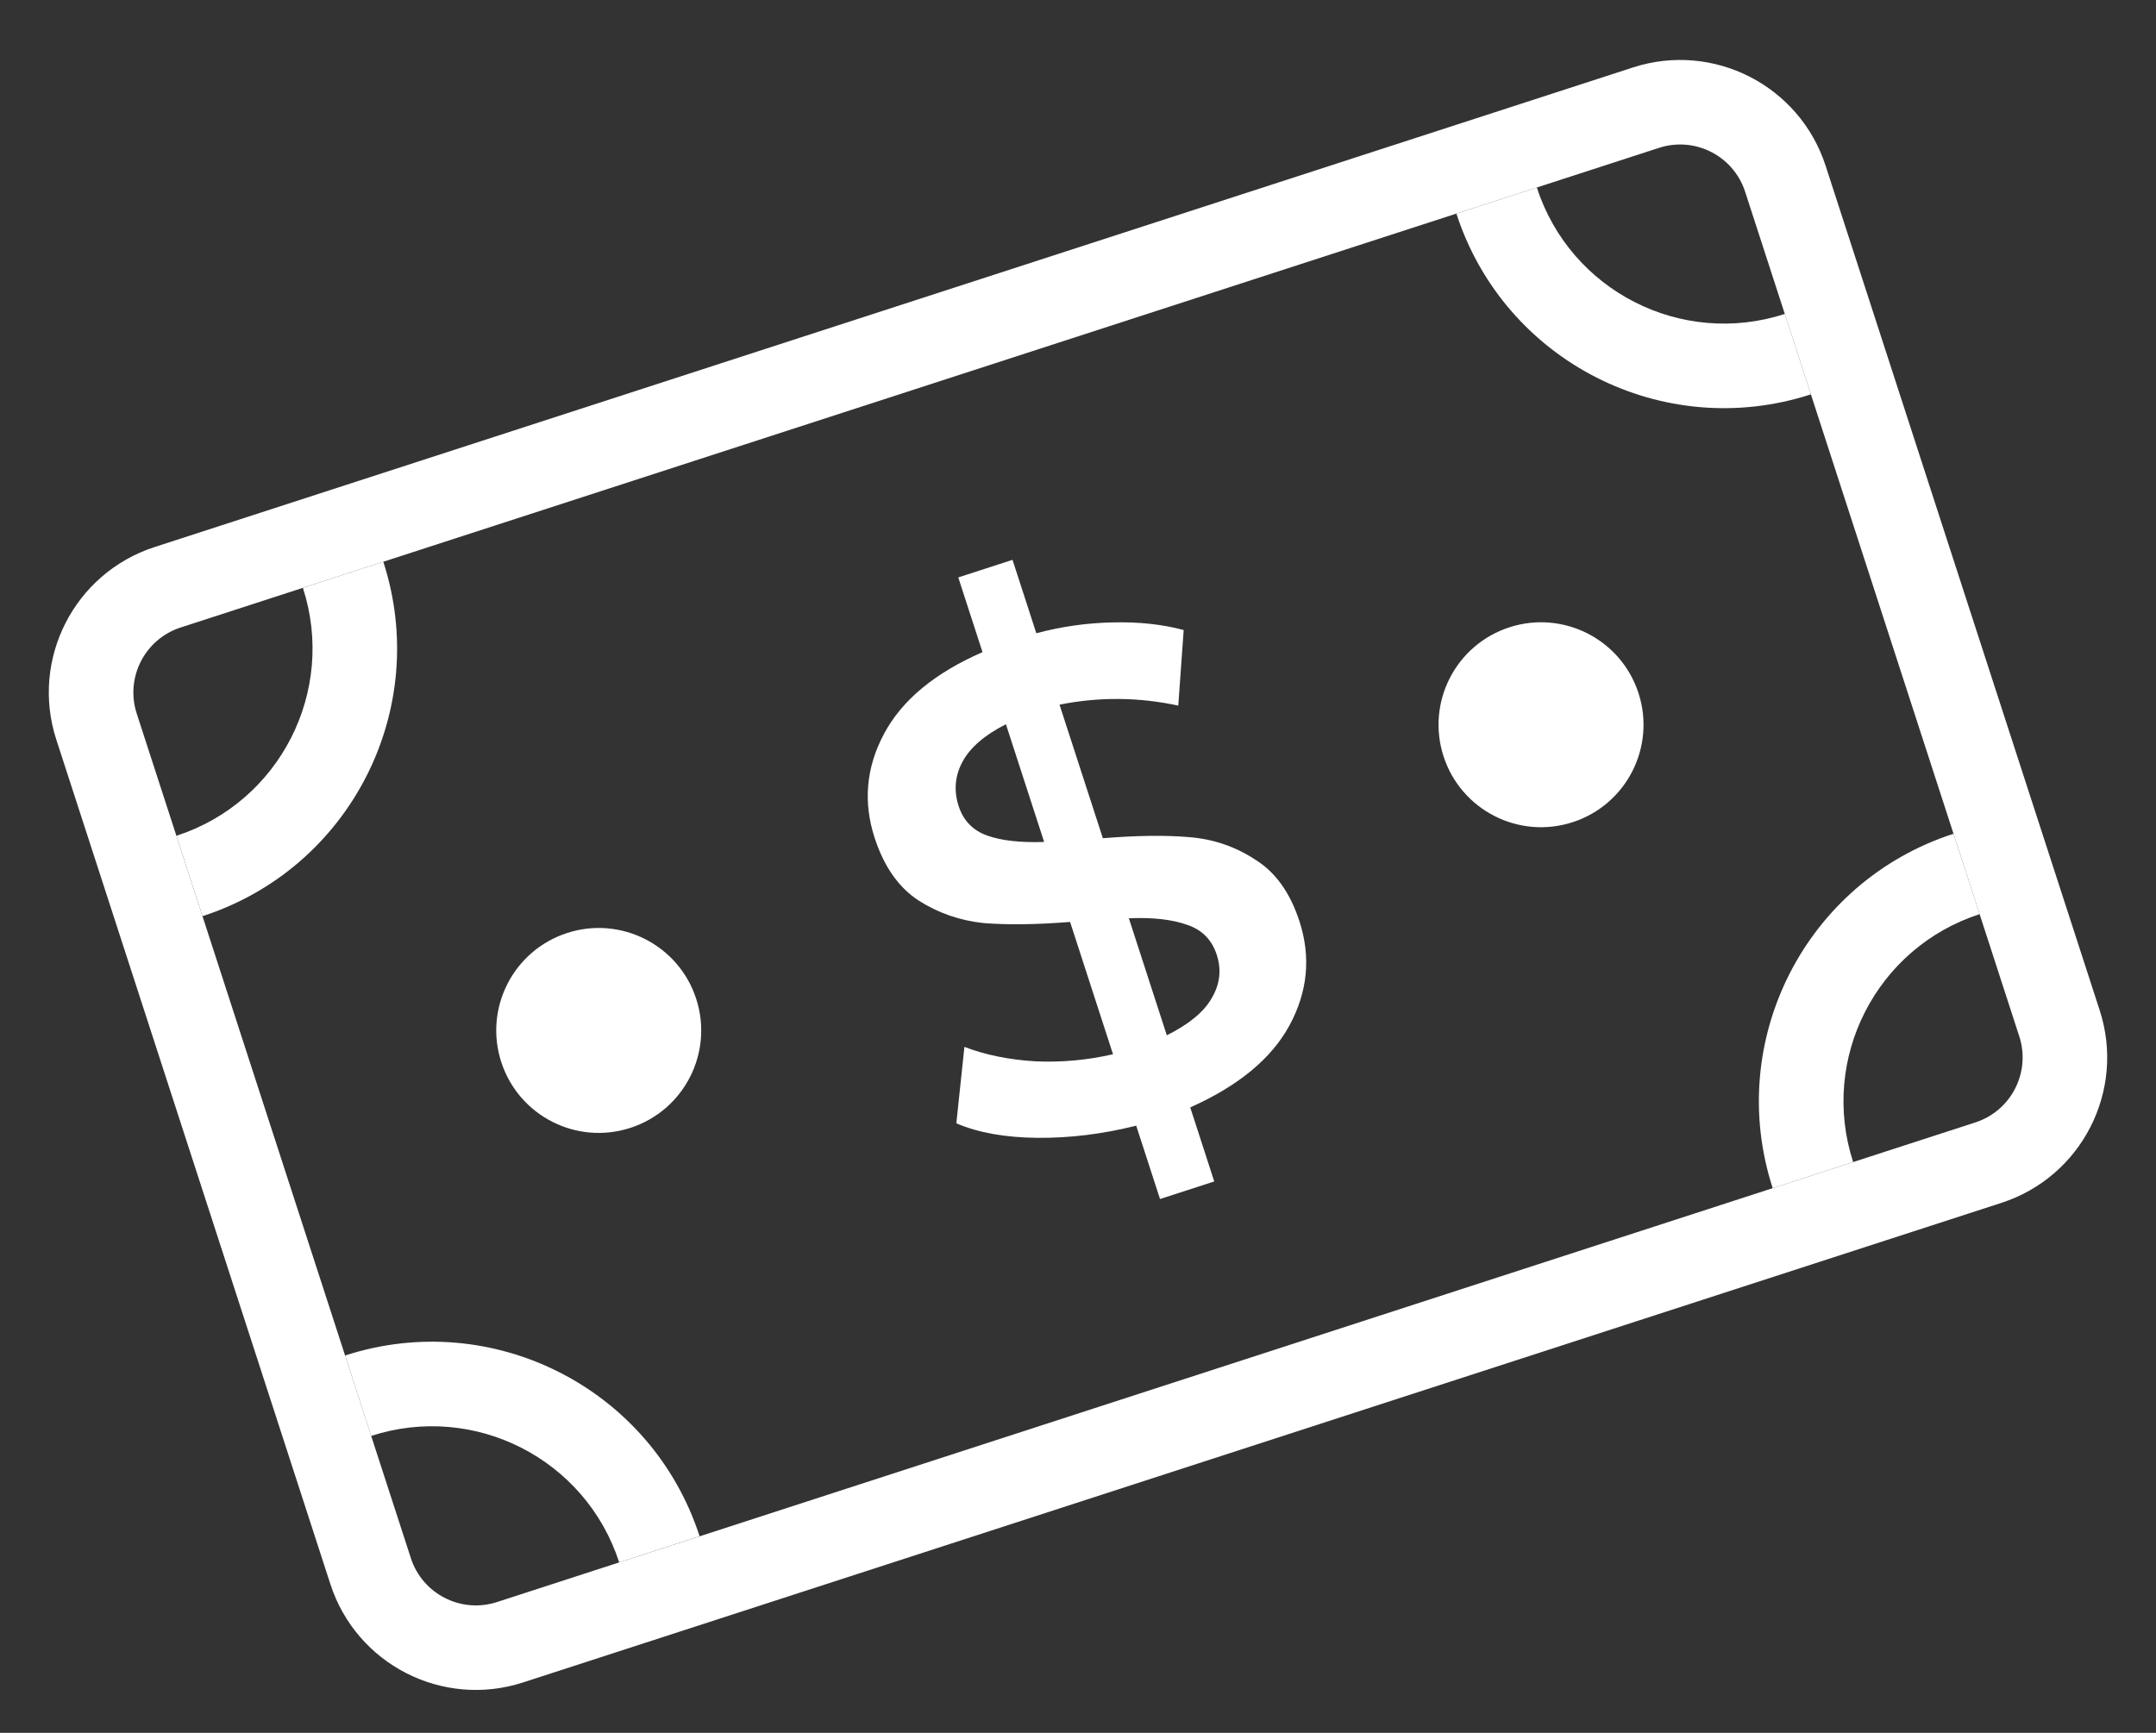
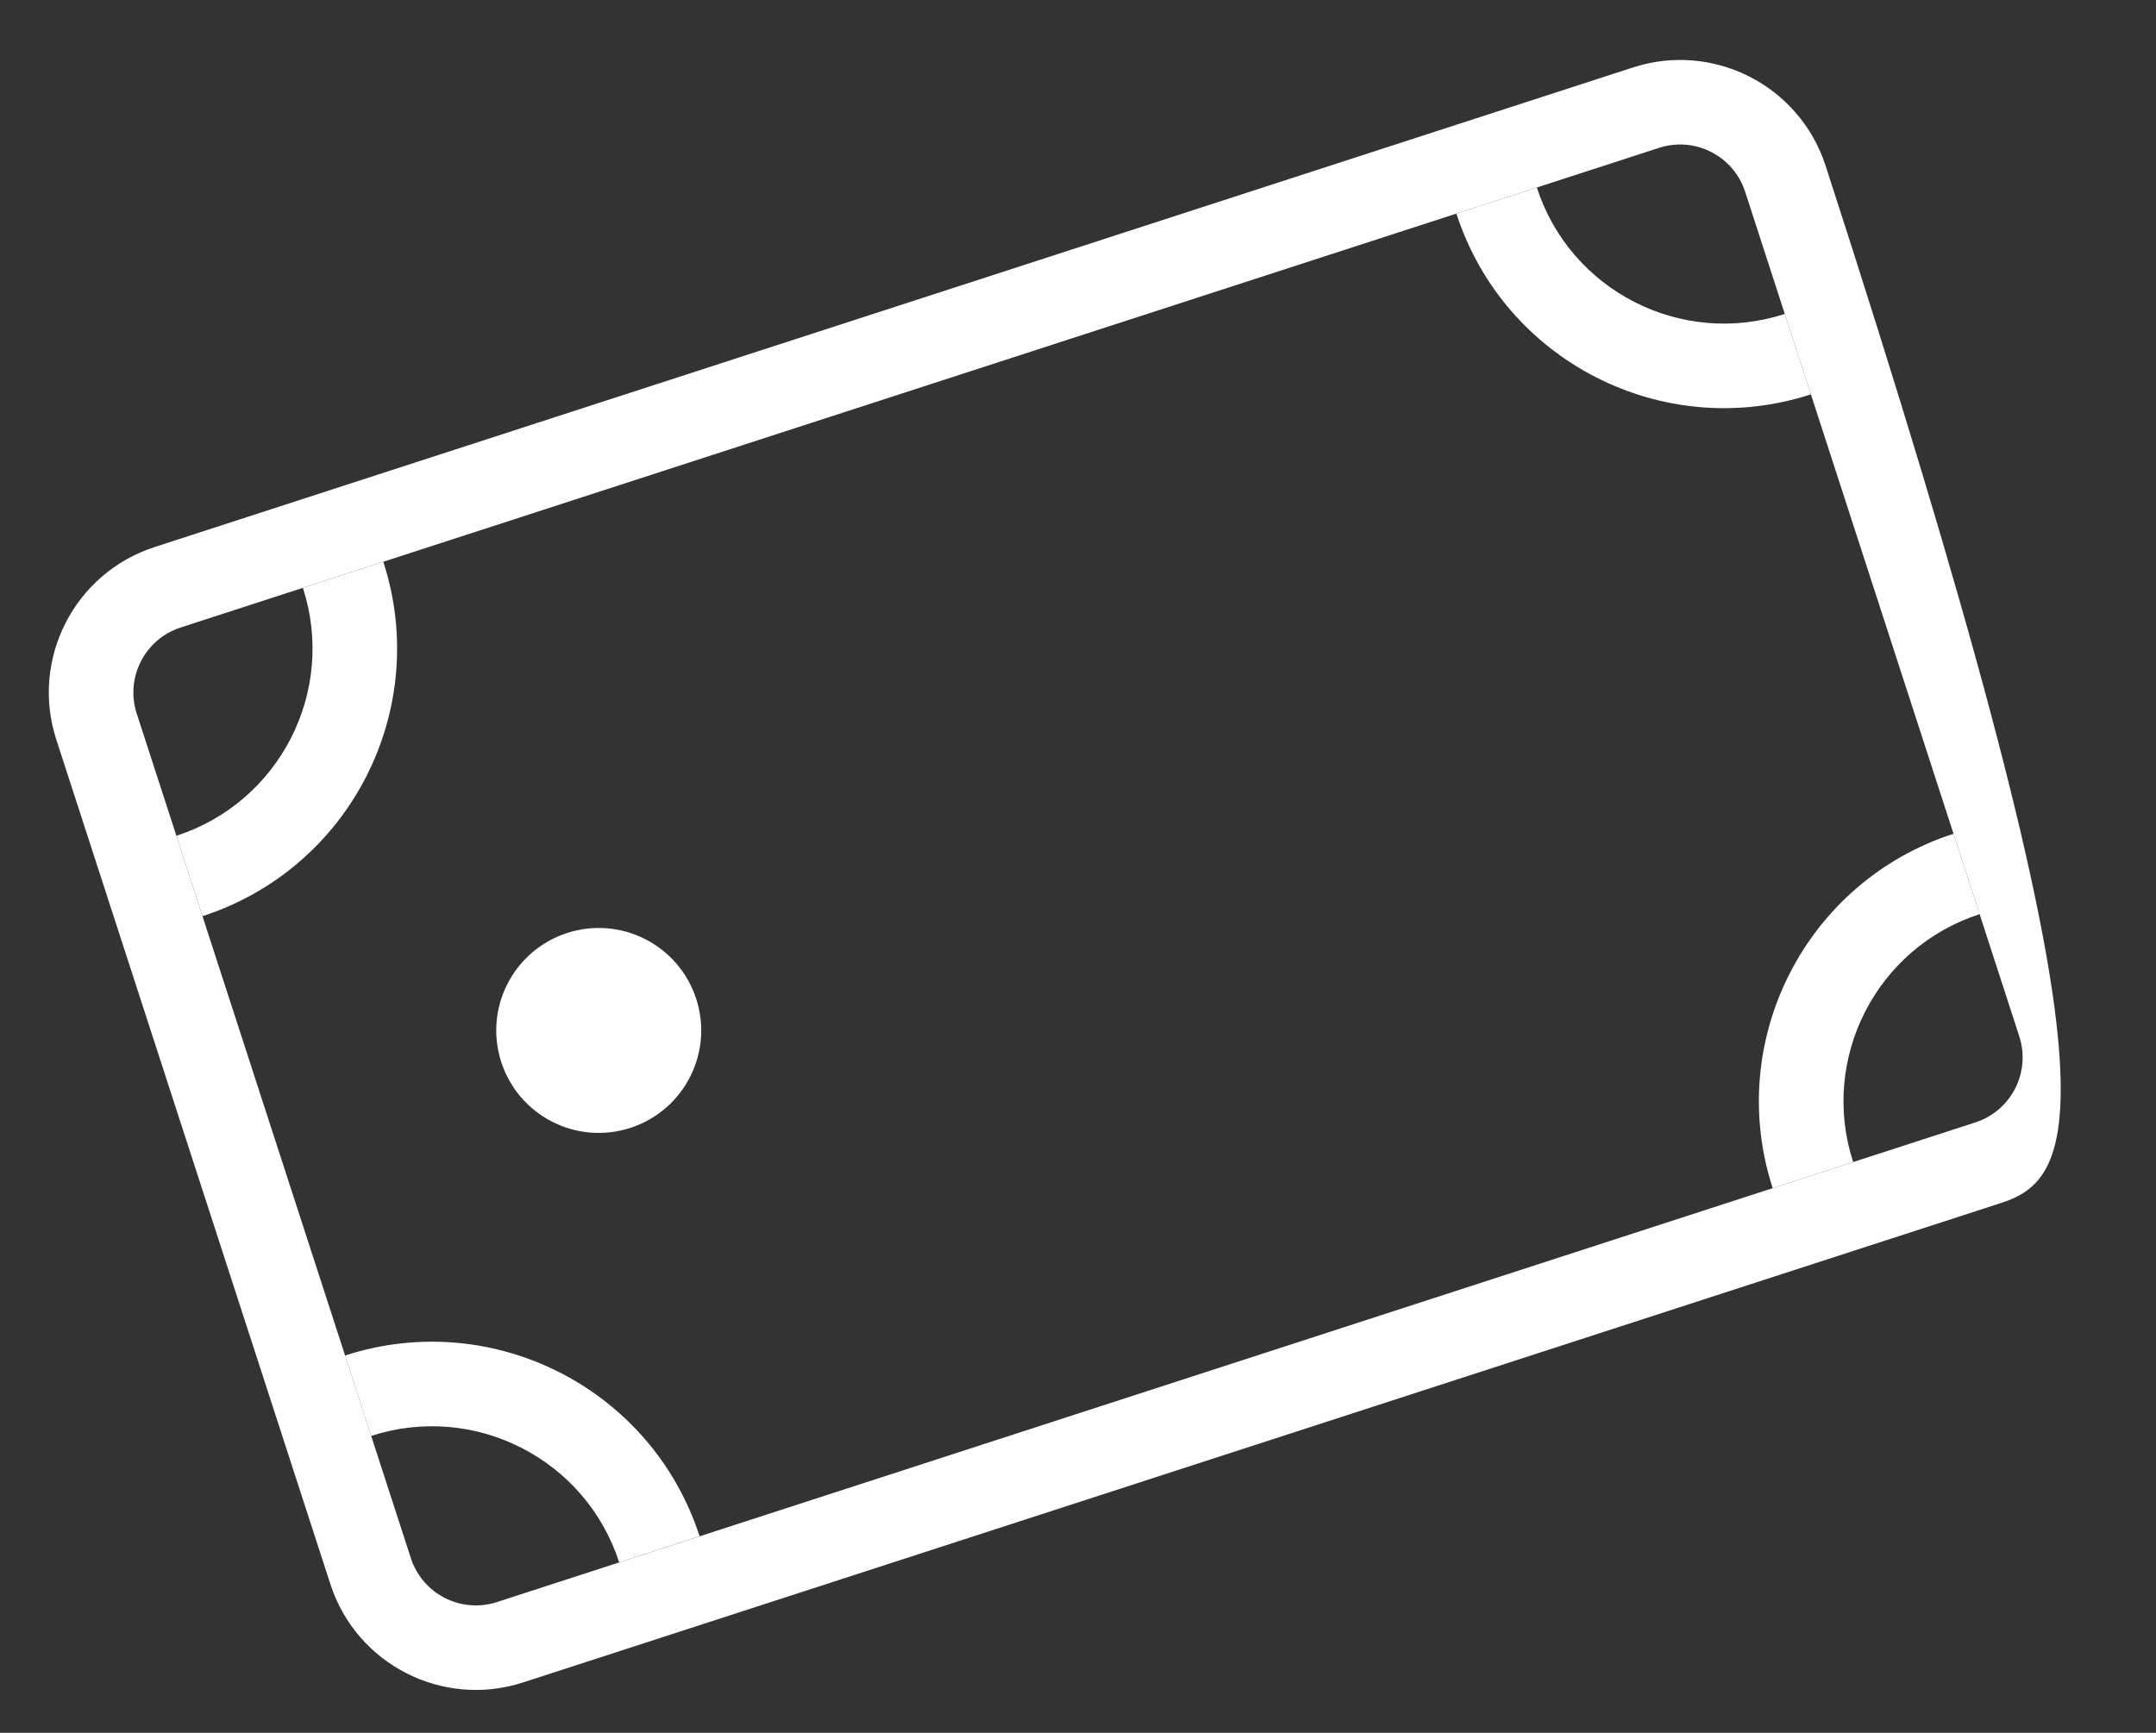
<svg xmlns="http://www.w3.org/2000/svg" width="51" height="41" viewBox="0 0 51 41" fill="none">
  <rect x="0" y="0" width="51" height="41" fill="#333333" stroke="none" />
-   <path d="M30.739 21.8C31.013 22.645 30.934 23.467 30.501 24.264C30.075 25.048 29.293 25.694 28.155 26.202L28.723 27.954L27.44 28.37L26.877 26.634C26.088 26.832 25.312 26.928 24.549 26.922C23.786 26.916 23.144 26.802 22.622 26.579L22.813 24.77C23.301 24.958 23.856 25.072 24.48 25.111C25.101 25.14 25.717 25.085 26.328 24.944L25.313 21.814C24.515 21.877 23.831 21.886 23.263 21.84C22.702 21.78 22.188 21.601 21.722 21.302C21.253 20.993 20.909 20.5 20.689 19.822C20.414 18.977 20.488 18.157 20.911 17.363C21.334 16.568 22.11 15.924 23.241 15.43L22.668 13.662L23.951 13.246L24.514 14.983C25.109 14.825 25.709 14.739 26.316 14.727C26.934 14.711 27.495 14.771 28 14.907L27.872 16.695C26.93 16.493 25.994 16.486 25.063 16.673L26.088 19.833C26.897 19.767 27.58 19.759 28.138 19.808C28.706 19.854 29.225 20.032 29.695 20.341C30.171 20.636 30.519 21.122 30.739 21.8ZM22.677 19.073C22.788 19.417 23.014 19.649 23.352 19.77C23.691 19.89 24.14 19.941 24.699 19.921L23.795 17.136C23.29 17.392 22.948 17.688 22.768 18.023C22.589 18.358 22.558 18.707 22.677 19.073ZM27.601 24.496C28.127 24.233 28.481 23.94 28.664 23.615C28.858 23.287 28.897 22.946 28.782 22.591C28.667 22.236 28.434 22.001 28.085 21.883C27.732 21.756 27.272 21.703 26.703 21.727L27.601 24.496Z" fill="white" />
-   <path fill-rule="evenodd" clip-rule="evenodd" d="M3.655 12.944L38.628 1.596C40.527 0.98 42.567 2.02 43.184 3.92L49.668 23.904C50.285 25.804 49.244 27.843 47.345 28.46L12.372 39.808C10.473 40.424 8.433 39.384 7.816 37.484L1.332 17.5C0.715 15.601 1.756 13.561 3.655 12.944ZM4.273 14.847C3.424 15.122 2.959 16.034 3.234 16.883L9.719 36.867C9.994 37.716 10.906 38.181 11.755 37.906L46.727 26.557C47.577 26.282 48.041 25.37 47.766 24.521L41.281 4.537C41.006 3.688 40.094 3.223 39.245 3.498L4.273 14.847Z" fill="white" />
+   <path fill-rule="evenodd" clip-rule="evenodd" d="M3.655 12.944L38.628 1.596C40.527 0.98 42.567 2.02 43.184 3.92C50.285 25.804 49.244 27.843 47.345 28.46L12.372 39.808C10.473 40.424 8.433 39.384 7.816 37.484L1.332 17.5C0.715 15.601 1.756 13.561 3.655 12.944ZM4.273 14.847C3.424 15.122 2.959 16.034 3.234 16.883L9.719 36.867C9.994 37.716 10.906 38.181 11.755 37.906L46.727 26.557C47.577 26.282 48.041 25.37 47.766 24.521L41.281 4.537C41.006 3.688 40.094 3.223 39.245 3.498L4.273 14.847Z" fill="white" />
  <path fill-rule="evenodd" clip-rule="evenodd" d="M36.353 4.436C37.147 6.883 39.773 8.222 42.22 7.428L42.837 9.331C39.34 10.465 35.585 8.551 34.451 5.054L36.353 4.436Z" fill="white" />
  <path fill-rule="evenodd" clip-rule="evenodd" d="M4.173 19.775C6.619 18.981 7.958 16.355 7.165 13.909L9.067 13.291C10.201 16.788 8.287 20.543 4.79 21.677L4.173 19.775Z" fill="white" />
  <path fill-rule="evenodd" clip-rule="evenodd" d="M46.828 21.629C44.381 22.423 43.042 25.049 43.836 27.495L41.933 28.113C40.798 24.616 42.713 20.861 46.21 19.727L46.828 21.629Z" fill="white" />
  <path fill-rule="evenodd" clip-rule="evenodd" d="M14.647 36.967C13.853 34.52 11.227 33.181 8.78 33.975L8.163 32.072C11.66 30.938 15.415 32.852 16.549 36.349L14.647 36.967Z" fill="white" />
-   <circle cx="36.453" cy="17.148" r="2.424" transform="rotate(-17.978 36.453 17.148)" fill="white" />
  <circle cx="14.163" cy="24.381" r="2.424" transform="rotate(-17.978 14.163 24.381)" fill="white" />
</svg>